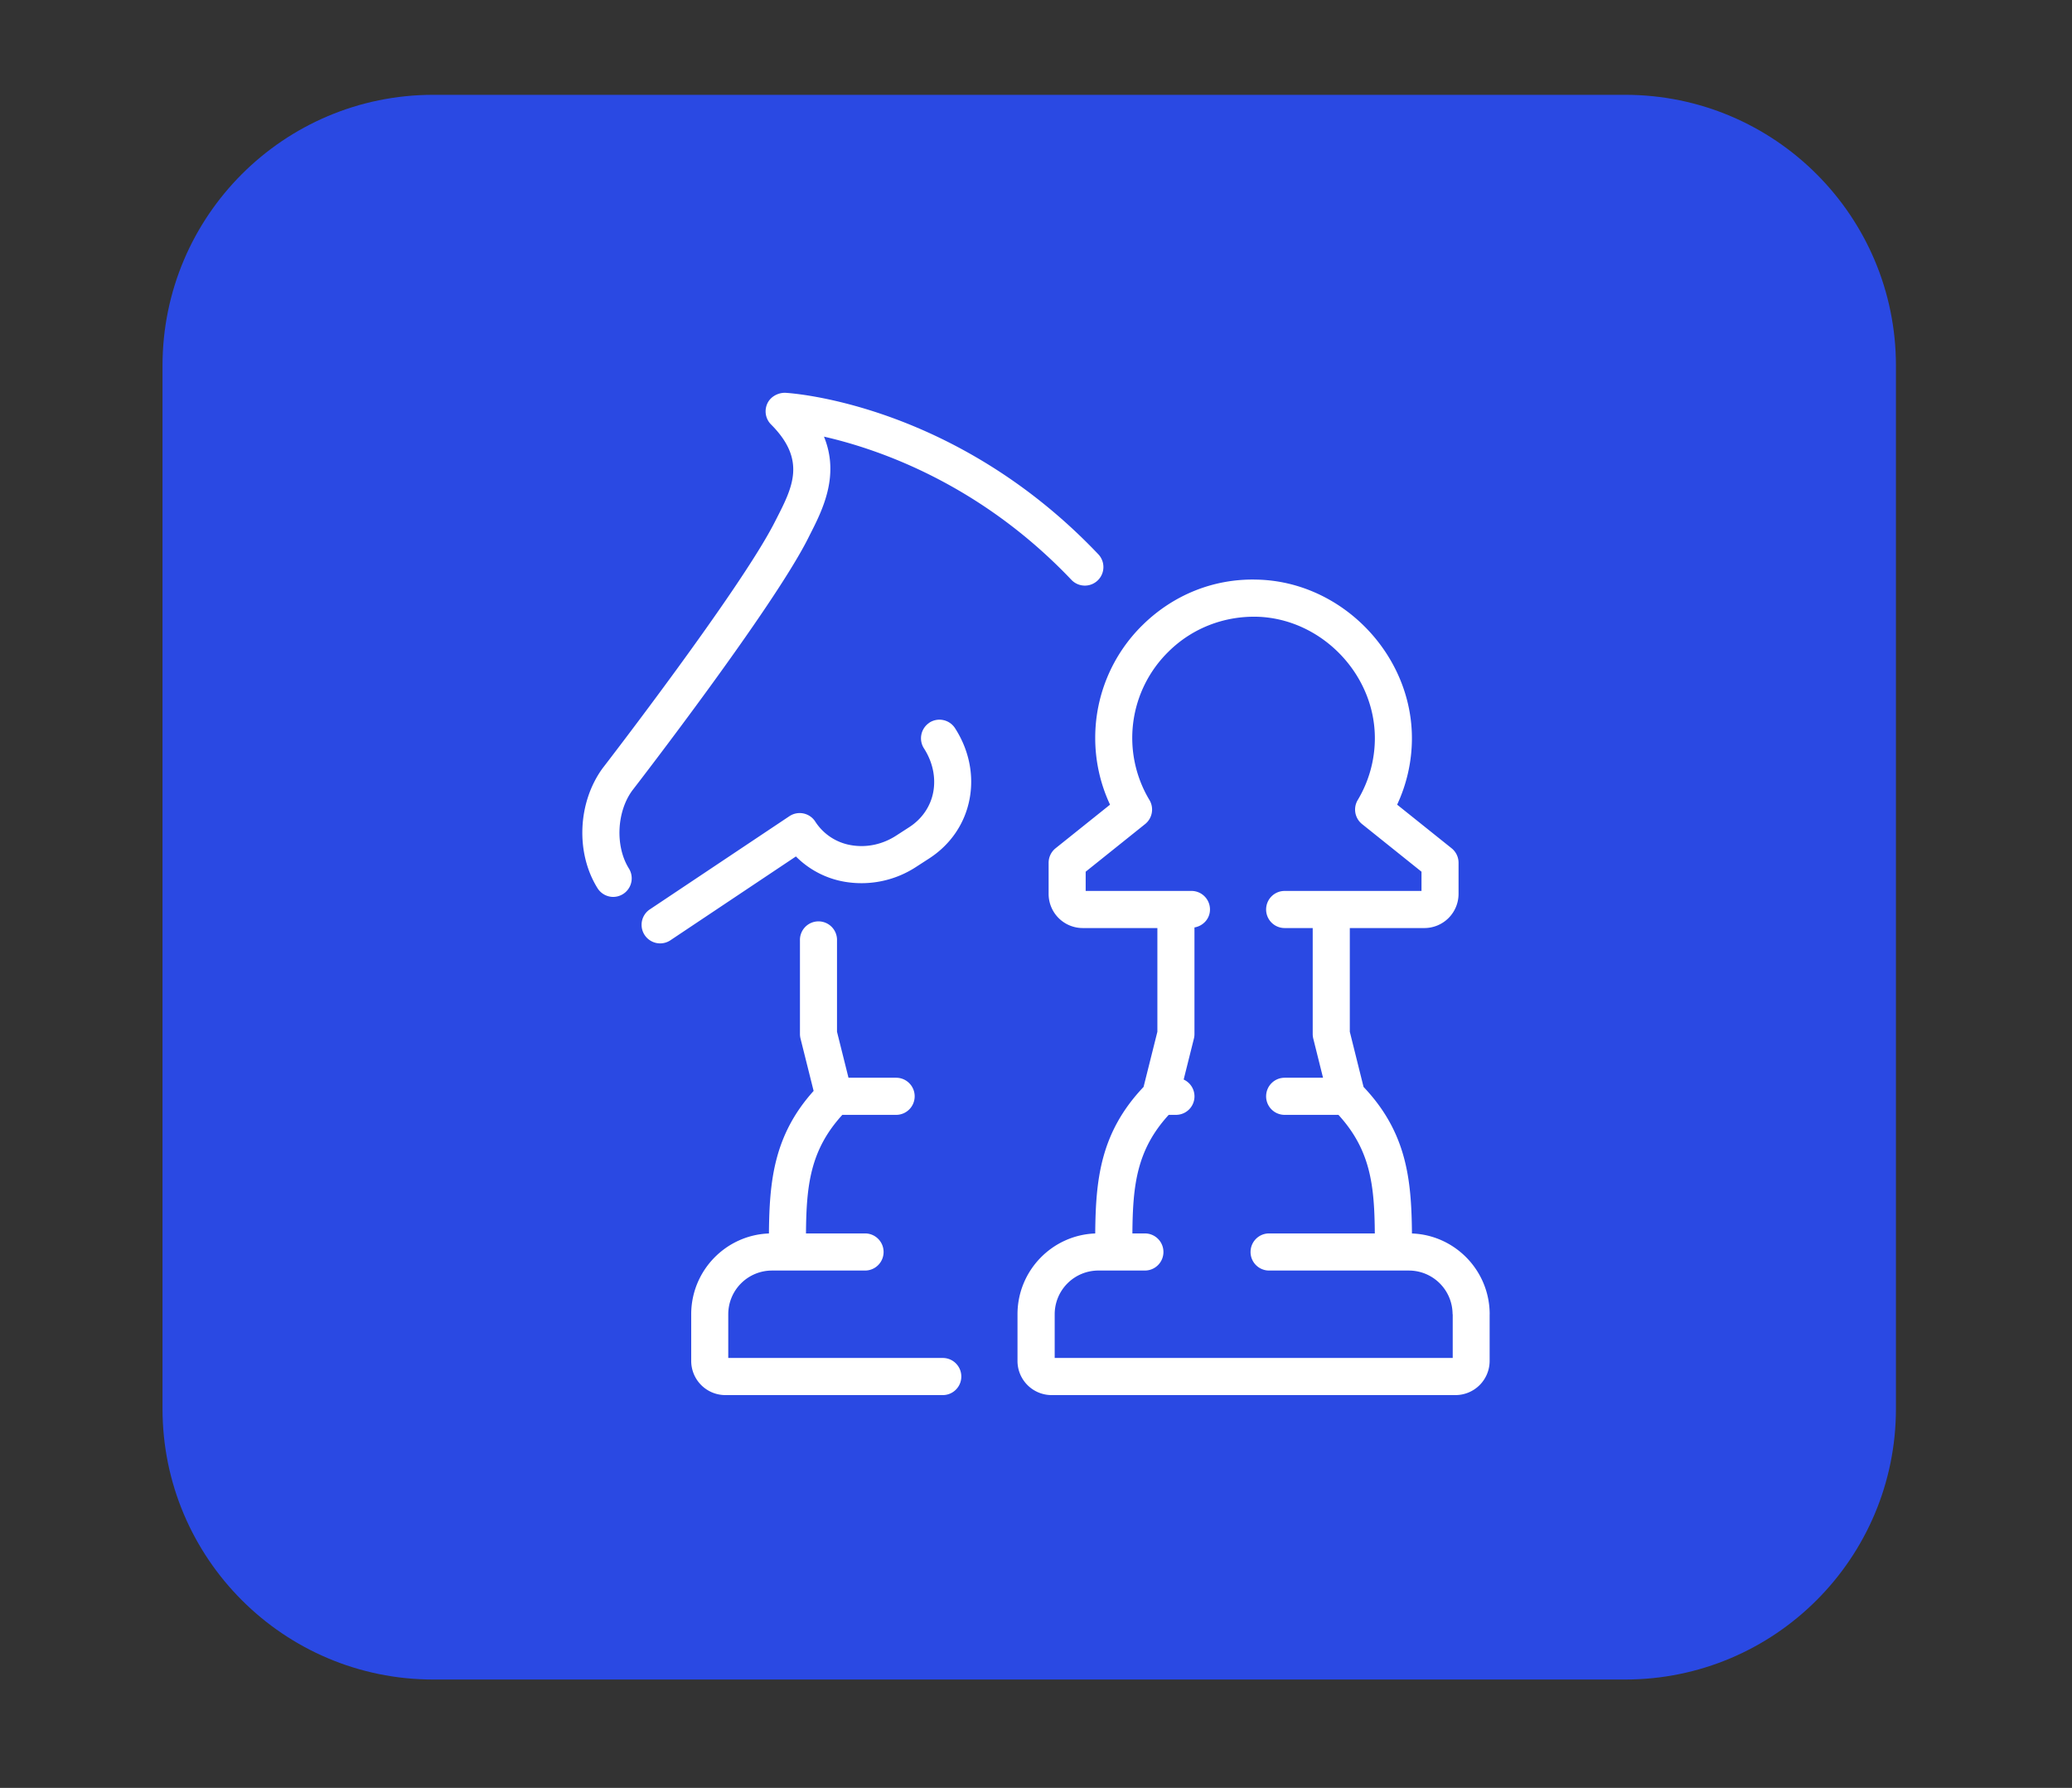
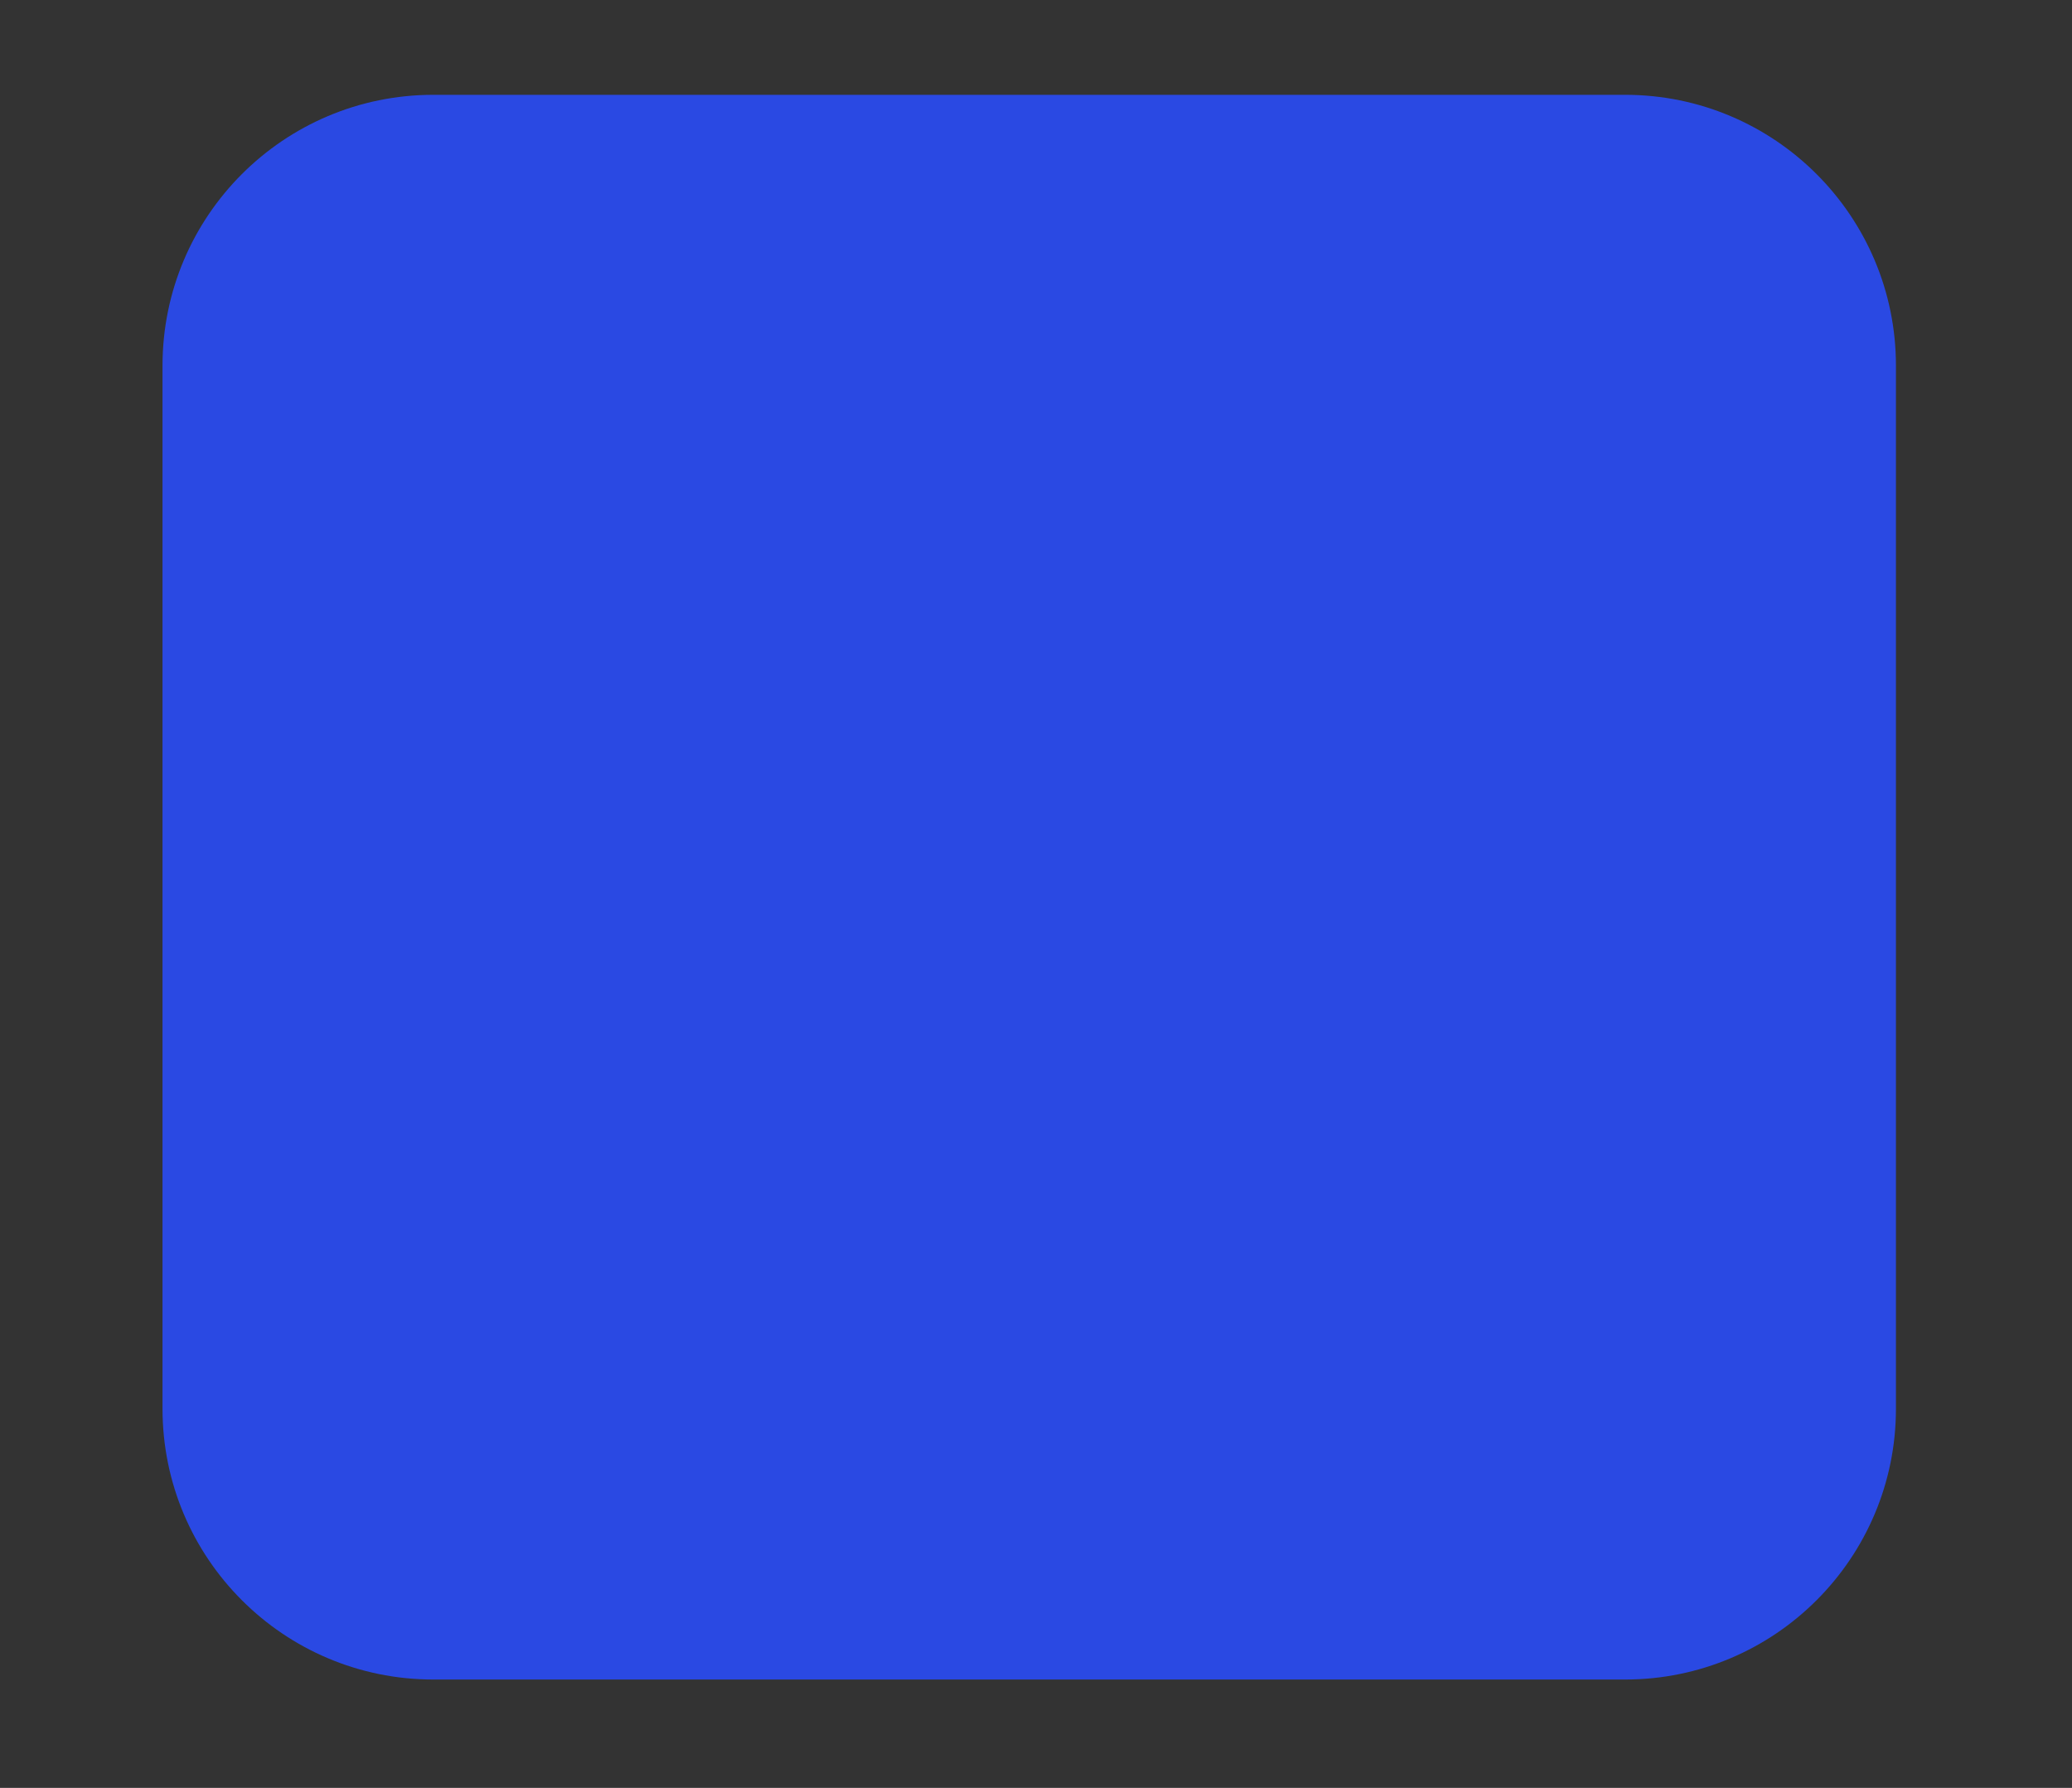
<svg xmlns="http://www.w3.org/2000/svg" width="153" height="132" fill="none">
  <rect width="100%" height="100%" fill="#333333" stroke="none" />
  <path fill="#2A49E3" d="M12 27c0-11.046 8.954-20 20-20h88c11.046 0 20 8.954 20 20v77c0 11.046-8.954 20-20 20H32c-11.046 0-20-8.954-20-20V27Z" />
-   <path fill="#fff" d="M46.69 58.36c-1.155 1.576-1.275 4.118-.25 5.763a1.372 1.372 0 0 1-1.158 2.096c-.455 0-.9-.23-1.16-.644-1.631-2.61-1.467-6.338.383-8.866.123-.157 10.192-13.204 12.709-18.175l.137-.267c1.18-2.312 2.199-4.31-.417-6.93a1.37 1.37 0 0 1-.28-1.528c.228-.518.786-.816 1.323-.809.51.027 12.575.819 23.122 11.92a1.37 1.37 0 1 1-1.983 1.891c-6.714-7.065-14.21-9.648-18.273-10.574 1.183 2.885-.117 5.437-1.057 7.277l-.13.26C57.023 44.976 47.112 57.817 46.69 58.36Zm21.942-5.005a1.377 1.377 0 0 0-.407 1.895c.643.997.886 2.138.691 3.213-.198 1.07-.827 1.994-1.778 2.608l-.958.62c-1.009.654-2.182.904-3.314.712a3.915 3.915 0 0 1-2.667-1.747 1.366 1.366 0 0 0-1.908-.397l-10.329 6.896a1.371 1.371 0 0 0 1.519 2.282l9.291-6.205a6.646 6.646 0 0 0 3.632 1.874 7.378 7.378 0 0 0 5.26-1.113l.958-.62c1.583-1.028 2.643-2.594 2.978-4.41.329-1.767-.054-3.614-1.08-5.203a1.369 1.369 0 0 0-1.891-.408l.003.003Zm.985 46.904H53.776v-3.227a3.228 3.228 0 0 1 3.222-3.227h6.88a1.37 1.37 0 0 0 1.368-1.37c0-.758-.612-1.371-1.367-1.371h-4.364c.027-3.57.321-6.163 2.684-8.753h3.974a1.37 1.37 0 0 0 1.368-1.37c0-.758-.612-1.371-1.368-1.371h-3.519l-.848-3.395v-6.729a1.369 1.369 0 1 0-2.736 0v6.897c0 .113.014.222.041.332l.968 3.868c-2.955 3.285-3.266 6.694-3.3 10.524-3.184.117-5.739 2.748-5.739 5.965v3.447A2.524 2.524 0 0 0 53.557 103h16.06c.756 0 1.368-.613 1.368-1.37 0-.758-.612-1.371-1.368-1.371Zm40.38-3.227v3.447A2.524 2.524 0 0 1 107.48 103H77.648a2.52 2.52 0 0 1-2.514-2.521v-3.447c0-3.217 2.555-5.848 5.739-5.965.034-3.943.362-7.437 3.57-10.819l1.02-4.073v-7.657h-5.517a2.52 2.52 0 0 1-2.514-2.522v-2.298c0-.415.188-.809.513-1.07l4.022-3.22a11.6 11.6 0 0 1-1.094-4.902 11.65 11.65 0 0 1 3.512-8.373c2.264-2.22 5.256-3.43 8.433-3.34 6.252.133 11.492 5.536 11.44 11.802a11.589 11.589 0 0 1-1.091 4.813l4.022 3.22c.325.261.513.655.513 1.07v2.298a2.524 2.524 0 0 1-2.517 2.522h-5.513v7.657l1.015 4.073c3.208 3.378 3.537 6.876 3.574 10.82 3.184.116 5.739 2.747 5.739 5.964h-.003Zm-2.736 0a3.228 3.228 0 0 0-3.222-3.227H93.711a1.369 1.369 0 0 1-1.368-1.37c0-.758.612-1.371 1.368-1.371h7.808c-.028-3.57-.322-6.163-2.685-8.753H94.86a1.369 1.369 0 0 1-1.368-1.37c0-.758.612-1.371 1.368-1.371h2.835l-.722-2.895a1.358 1.358 0 0 1-.04-.332v-7.825H94.86a1.369 1.369 0 0 1-1.368-1.37c0-.758.612-1.37 1.368-1.37h10.106v-1.42l-4.391-3.518a1.371 1.371 0 0 1-.318-1.774 8.893 8.893 0 0 0 1.265-4.492c.041-4.8-3.974-8.938-8.762-9.041-2.418-.038-4.726.856-6.457 2.56a8.914 8.914 0 0 0-1.426 10.972c.352.59.215 1.347-.318 1.775l-4.391 3.518v1.419h7.81c.757 0 1.369.613 1.369 1.37 0 .678-.5 1.216-1.146 1.326v7.87c0 .112-.013.222-.04.332l-.757 3.028a1.365 1.365 0 0 1-.57 2.607H86.3c-2.364 2.587-2.654 5.184-2.682 8.754h.924c.756 0 1.368.613 1.368 1.37 0 .757-.612 1.37-1.368 1.37h-3.44a3.228 3.228 0 0 0-3.222 3.228v3.227h29.391v-3.227h-.01Z" />
</svg>